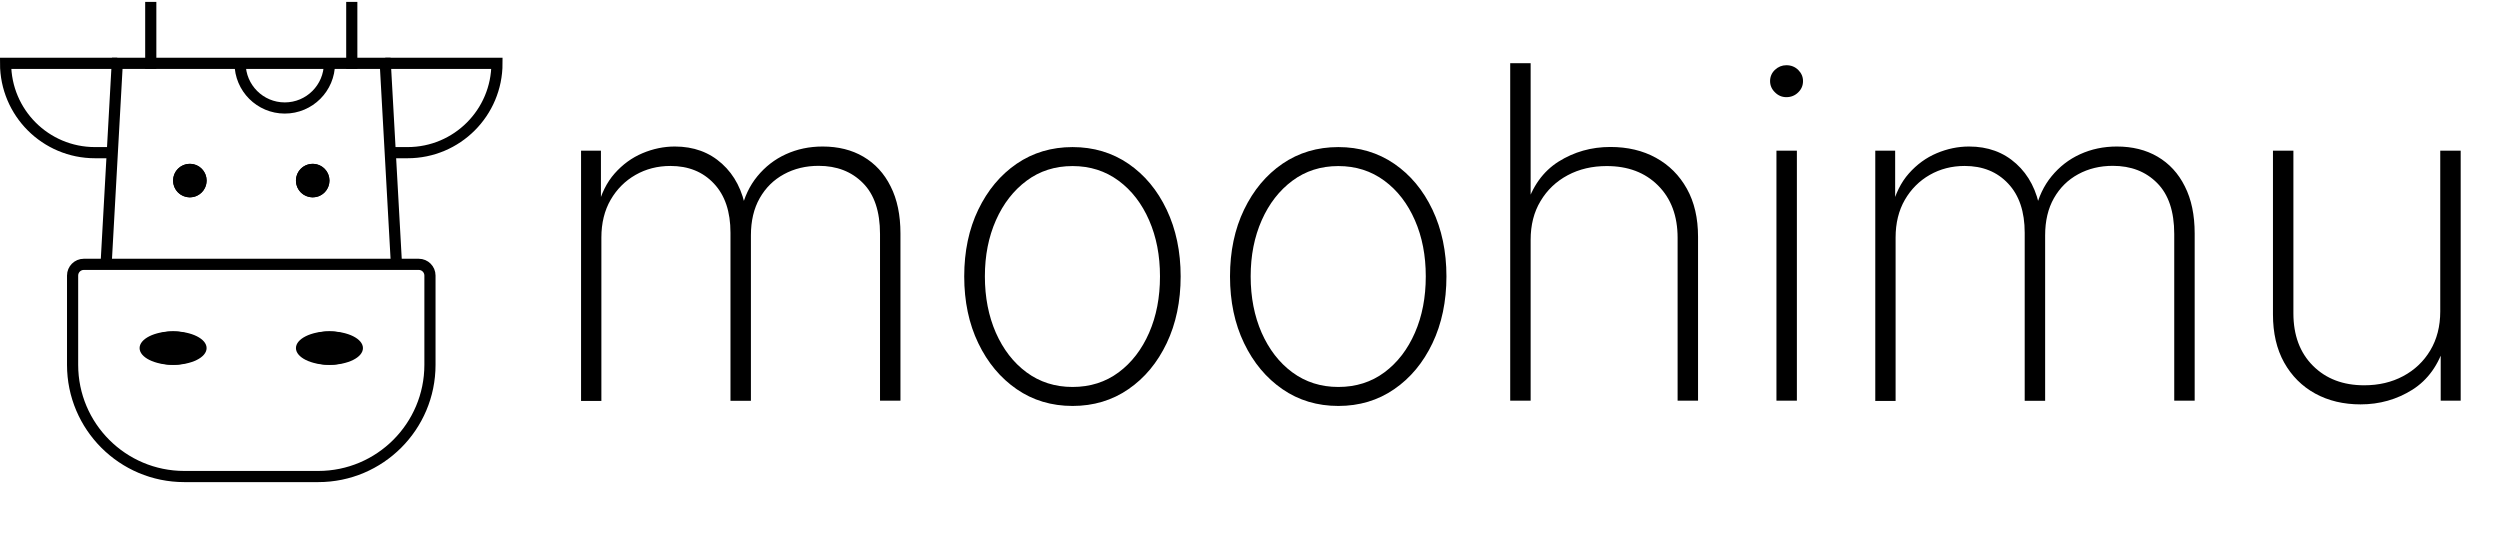
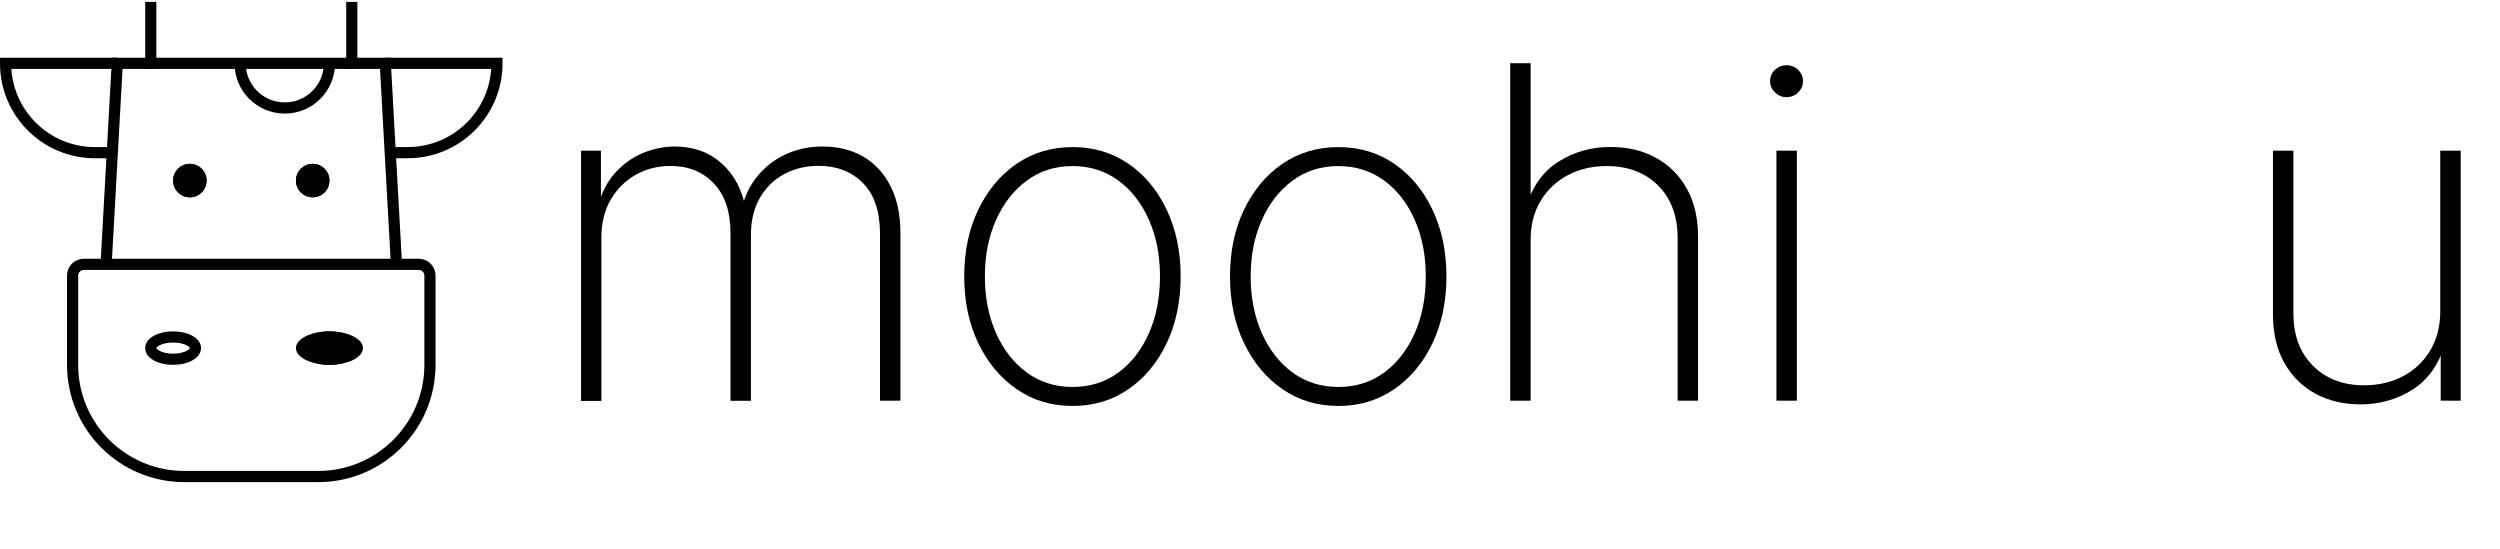
<svg xmlns="http://www.w3.org/2000/svg" id="Layer_1" viewBox="0 0 223.86 49.15">
  <path d="M13.5.67v5" style="fill:none; stroke:#000; stroke-linecap:square; stroke-miterlimit:10;" />
  <path d="M31.5.67v5" style="fill:none; stroke:#000; stroke-linecap:square; stroke-miterlimit:10;" />
  <path d="M29.5,5.67c0,2.21-1.79,4-4,4s-4-1.79-4-4" style="fill:none; stroke:#000; stroke-miterlimit:10;" />
  <path d="M10.5,5.67H.5c0,4.42,3.58,8,8,8h1.16" style="fill:none; stroke:#000; stroke-miterlimit:10;" />
  <path d="M34.5,5.67h10c0,4.42-3.58,8-8,8h-1.16" style="fill:none; stroke:#000; stroke-miterlimit:10;" />
  <path d="M35.5,23.67l-1-18H10.5l-1,18" style="fill:none; stroke:#000; stroke-miterlimit:10;" />
  <path d="M7.5,23.67h30c.55,0,1,.45,1,1v8c0,5.52-4.48,10-10,10h-12c-5.52,0-10-4.48-10-10v-8c0-.55.45-1,1-1Z" style="fill:none; stroke:#000; stroke-linecap:square; stroke-miterlimit:10;" />
  <path d="M15.5,30.17c-1.1,0-2,.45-2,1s.9,1,2,1,2-.45,2-1-.9-1-2-1Z" style="fill:none; stroke:#000; stroke-linecap:square; stroke-miterlimit:10;" />
-   <path d="M15.5,29.67c-1.66,0-3,.67-3,1.5s1.34,1.5,3,1.5,3-.67,3-1.5-1.34-1.5-3-1.5Z" />
  <path d="M29.5,30.17c-1.1,0-2,.45-2,1s.9,1,2,1,2-.45,2-1-.9-1-2-1Z" style="fill:none; stroke:#000; stroke-linecap:square; stroke-miterlimit:10;" />
  <path d="M29.5,29.67c-1.66,0-3,.67-3,1.5s1.34,1.5,3,1.5,3-.67,3-1.5-1.34-1.5-3-1.5Z" />
  <path d="M16,16.17c0,.55.45,1,1,1s1-.45,1-1-.45-1-1-1-1,.45-1,1Z" style="fill:none; stroke:#000; stroke-linecap:square; stroke-miterlimit:10;" />
  <path d="M15.5,16.17c0,.83.67,1.5,1.5,1.5s1.5-.67,1.5-1.5-.67-1.5-1.5-1.5-1.5.67-1.5,1.5Z" />
  <path d="M27,16.17c0,.55.45,1,1,1s1-.45,1-1-.45-1-1-1-1,.45-1,1Z" style="fill:none; stroke:#000; stroke-linecap:square; stroke-miterlimit:10;" />
  <path d="M26.5,16.17c0,.83.67,1.5,1.5,1.5s1.5-.67,1.5-1.5-.67-1.5-1.5-1.5-1.5.67-1.5,1.5Z" />
  <path d="M52.03,35.88V13.49h1.78v5.13h-.3c.31-1.26.82-2.29,1.53-3.09.71-.8,1.54-1.41,2.49-1.81.95-.4,1.91-.6,2.9-.6,1.68,0,3.08.51,4.22,1.54,1.14,1.03,1.85,2.42,2.15,4.18h-.43c.27-1.19.75-2.21,1.45-3.06.7-.85,1.54-1.51,2.55-1.97s2.1-.69,3.29-.69c1.39,0,2.61.3,3.65.91,1.04.61,1.86,1.49,2.44,2.66.59,1.16.88,2.57.88,4.22v14.97h-1.83v-14.93c0-2.01-.51-3.54-1.53-4.56-1.02-1.03-2.34-1.54-3.97-1.54-1.15,0-2.18.25-3.1.75-.92.5-1.64,1.21-2.17,2.14-.53.93-.79,2.04-.79,3.34v14.81h-1.83v-15.05c0-1.88-.49-3.35-1.48-4.4-.99-1.06-2.29-1.58-3.9-1.58-1.15,0-2.19.27-3.12.8-.93.53-1.68,1.28-2.23,2.23-.55.95-.83,2.08-.83,3.38v14.63h-1.83Z" />
  <path d="M96.04,36.35c-1.88,0-3.55-.5-5-1.5-1.45-1-2.6-2.37-3.44-4.12-.84-1.74-1.26-3.74-1.26-5.98s.42-4.24,1.26-5.98c.84-1.74,1.98-3.11,3.44-4.11,1.45-.99,3.12-1.49,5-1.49s3.55.5,5,1.49c1.45.99,2.6,2.37,3.43,4.12.83,1.75,1.25,3.74,1.25,5.97s-.42,4.24-1.25,5.98c-.83,1.74-1.97,3.12-3.43,4.12-1.45,1-3.12,1.5-5,1.5ZM96.04,34.65c1.58,0,2.96-.44,4.13-1.31s2.08-2.06,2.73-3.55.97-3.17.97-5.04-.32-3.53-.97-5.02-1.56-2.68-2.74-3.55c-1.18-.87-2.55-1.31-4.12-1.31s-2.94.44-4.11,1.31c-1.17.87-2.09,2.05-2.75,3.54-.66,1.49-.99,3.16-.99,5.03s.33,3.55.98,5.04c.66,1.49,1.57,2.68,2.75,3.55,1.18.87,2.55,1.31,4.12,1.31Z" />
  <path d="M119.84,36.35c-1.88,0-3.55-.5-5-1.5-1.45-1-2.6-2.37-3.44-4.12-.84-1.74-1.26-3.74-1.26-5.98s.42-4.24,1.26-5.98c.84-1.74,1.98-3.11,3.44-4.11,1.45-.99,3.12-1.49,5-1.49s3.55.5,5,1.49c1.45.99,2.6,2.37,3.43,4.12.83,1.75,1.25,3.74,1.25,5.97s-.42,4.24-1.25,5.98c-.83,1.74-1.97,3.12-3.43,4.12-1.45,1-3.12,1.5-5,1.5ZM119.84,34.65c1.58,0,2.96-.44,4.13-1.31s2.08-2.06,2.73-3.55.97-3.17.97-5.04-.32-3.53-.97-5.02-1.56-2.68-2.74-3.55c-1.18-.87-2.55-1.31-4.12-1.31s-2.94.44-4.11,1.31c-1.17.87-2.09,2.05-2.75,3.54-.66,1.49-.99,3.16-.99,5.03s.33,3.55.98,5.04c.66,1.49,1.57,2.68,2.75,3.55,1.18.87,2.55,1.31,4.12,1.31Z" />
  <path d="M137.06,21.48v14.4h-1.83V5.66h1.83v12.88h-.41c.55-1.84,1.52-3.19,2.91-4.07,1.39-.87,2.93-1.31,4.64-1.31,1.54,0,2.9.32,4.08.97,1.18.65,2.1,1.57,2.77,2.77.67,1.2,1,2.63,1,4.31v14.67h-1.83v-14.58c0-1.96-.58-3.52-1.75-4.69s-2.7-1.74-4.6-1.74c-1.3,0-2.46.27-3.49.82-1.03.55-1.84,1.32-2.43,2.31-.6.99-.89,2.15-.89,3.48Z" />
  <path d="M159.96,8.7c-.39,0-.73-.14-1.02-.43-.29-.28-.44-.62-.44-1.01s.15-.74.44-1.01c.29-.27.63-.41,1.02-.41.42,0,.77.14,1.06.42.28.28.43.61.43,1s-.14.73-.43,1.01c-.28.28-.64.43-1.06.43ZM159.07,35.88V13.49h1.83v22.39h-1.83Z" />
-   <path d="M167.92,35.88V13.49h1.78v5.13h-.3c.31-1.26.82-2.29,1.53-3.09.71-.8,1.54-1.41,2.49-1.81.95-.4,1.91-.6,2.9-.6,1.68,0,3.08.51,4.22,1.54,1.14,1.03,1.85,2.42,2.15,4.18h-.43c.27-1.19.75-2.21,1.45-3.06.7-.85,1.54-1.51,2.55-1.97s2.1-.69,3.29-.69c1.39,0,2.61.3,3.65.91,1.04.61,1.86,1.49,2.44,2.66.59,1.16.88,2.57.88,4.22v14.97h-1.83v-14.93c0-2.01-.51-3.54-1.53-4.56-1.02-1.03-2.34-1.54-3.97-1.54-1.15,0-2.18.25-3.1.75-.92.5-1.64,1.21-2.17,2.14-.53.93-.79,2.04-.79,3.34v14.81h-1.83v-15.05c0-1.88-.49-3.35-1.48-4.4-.99-1.06-2.29-1.58-3.9-1.58-1.15,0-2.19.27-3.12.8-.93.53-1.68,1.28-2.23,2.23-.55.95-.83,2.08-.83,3.38v14.63h-1.83Z" />
  <path d="M211.38,36.21c-1.53,0-2.88-.32-4.07-.97-1.18-.65-2.11-1.58-2.78-2.78-.67-1.2-1-2.64-1-4.3v-14.67h1.83v14.56c0,1.96.58,3.53,1.75,4.7,1.17,1.17,2.7,1.75,4.59,1.75,1.3,0,2.46-.27,3.49-.82s1.84-1.32,2.43-2.31c.59-.99.89-2.15.89-3.48v-14.4h1.83v22.39h-1.79v-5.05h.37c-.55,1.84-1.52,3.19-2.91,4.07-1.39.87-2.93,1.31-4.64,1.31Z" />
</svg>